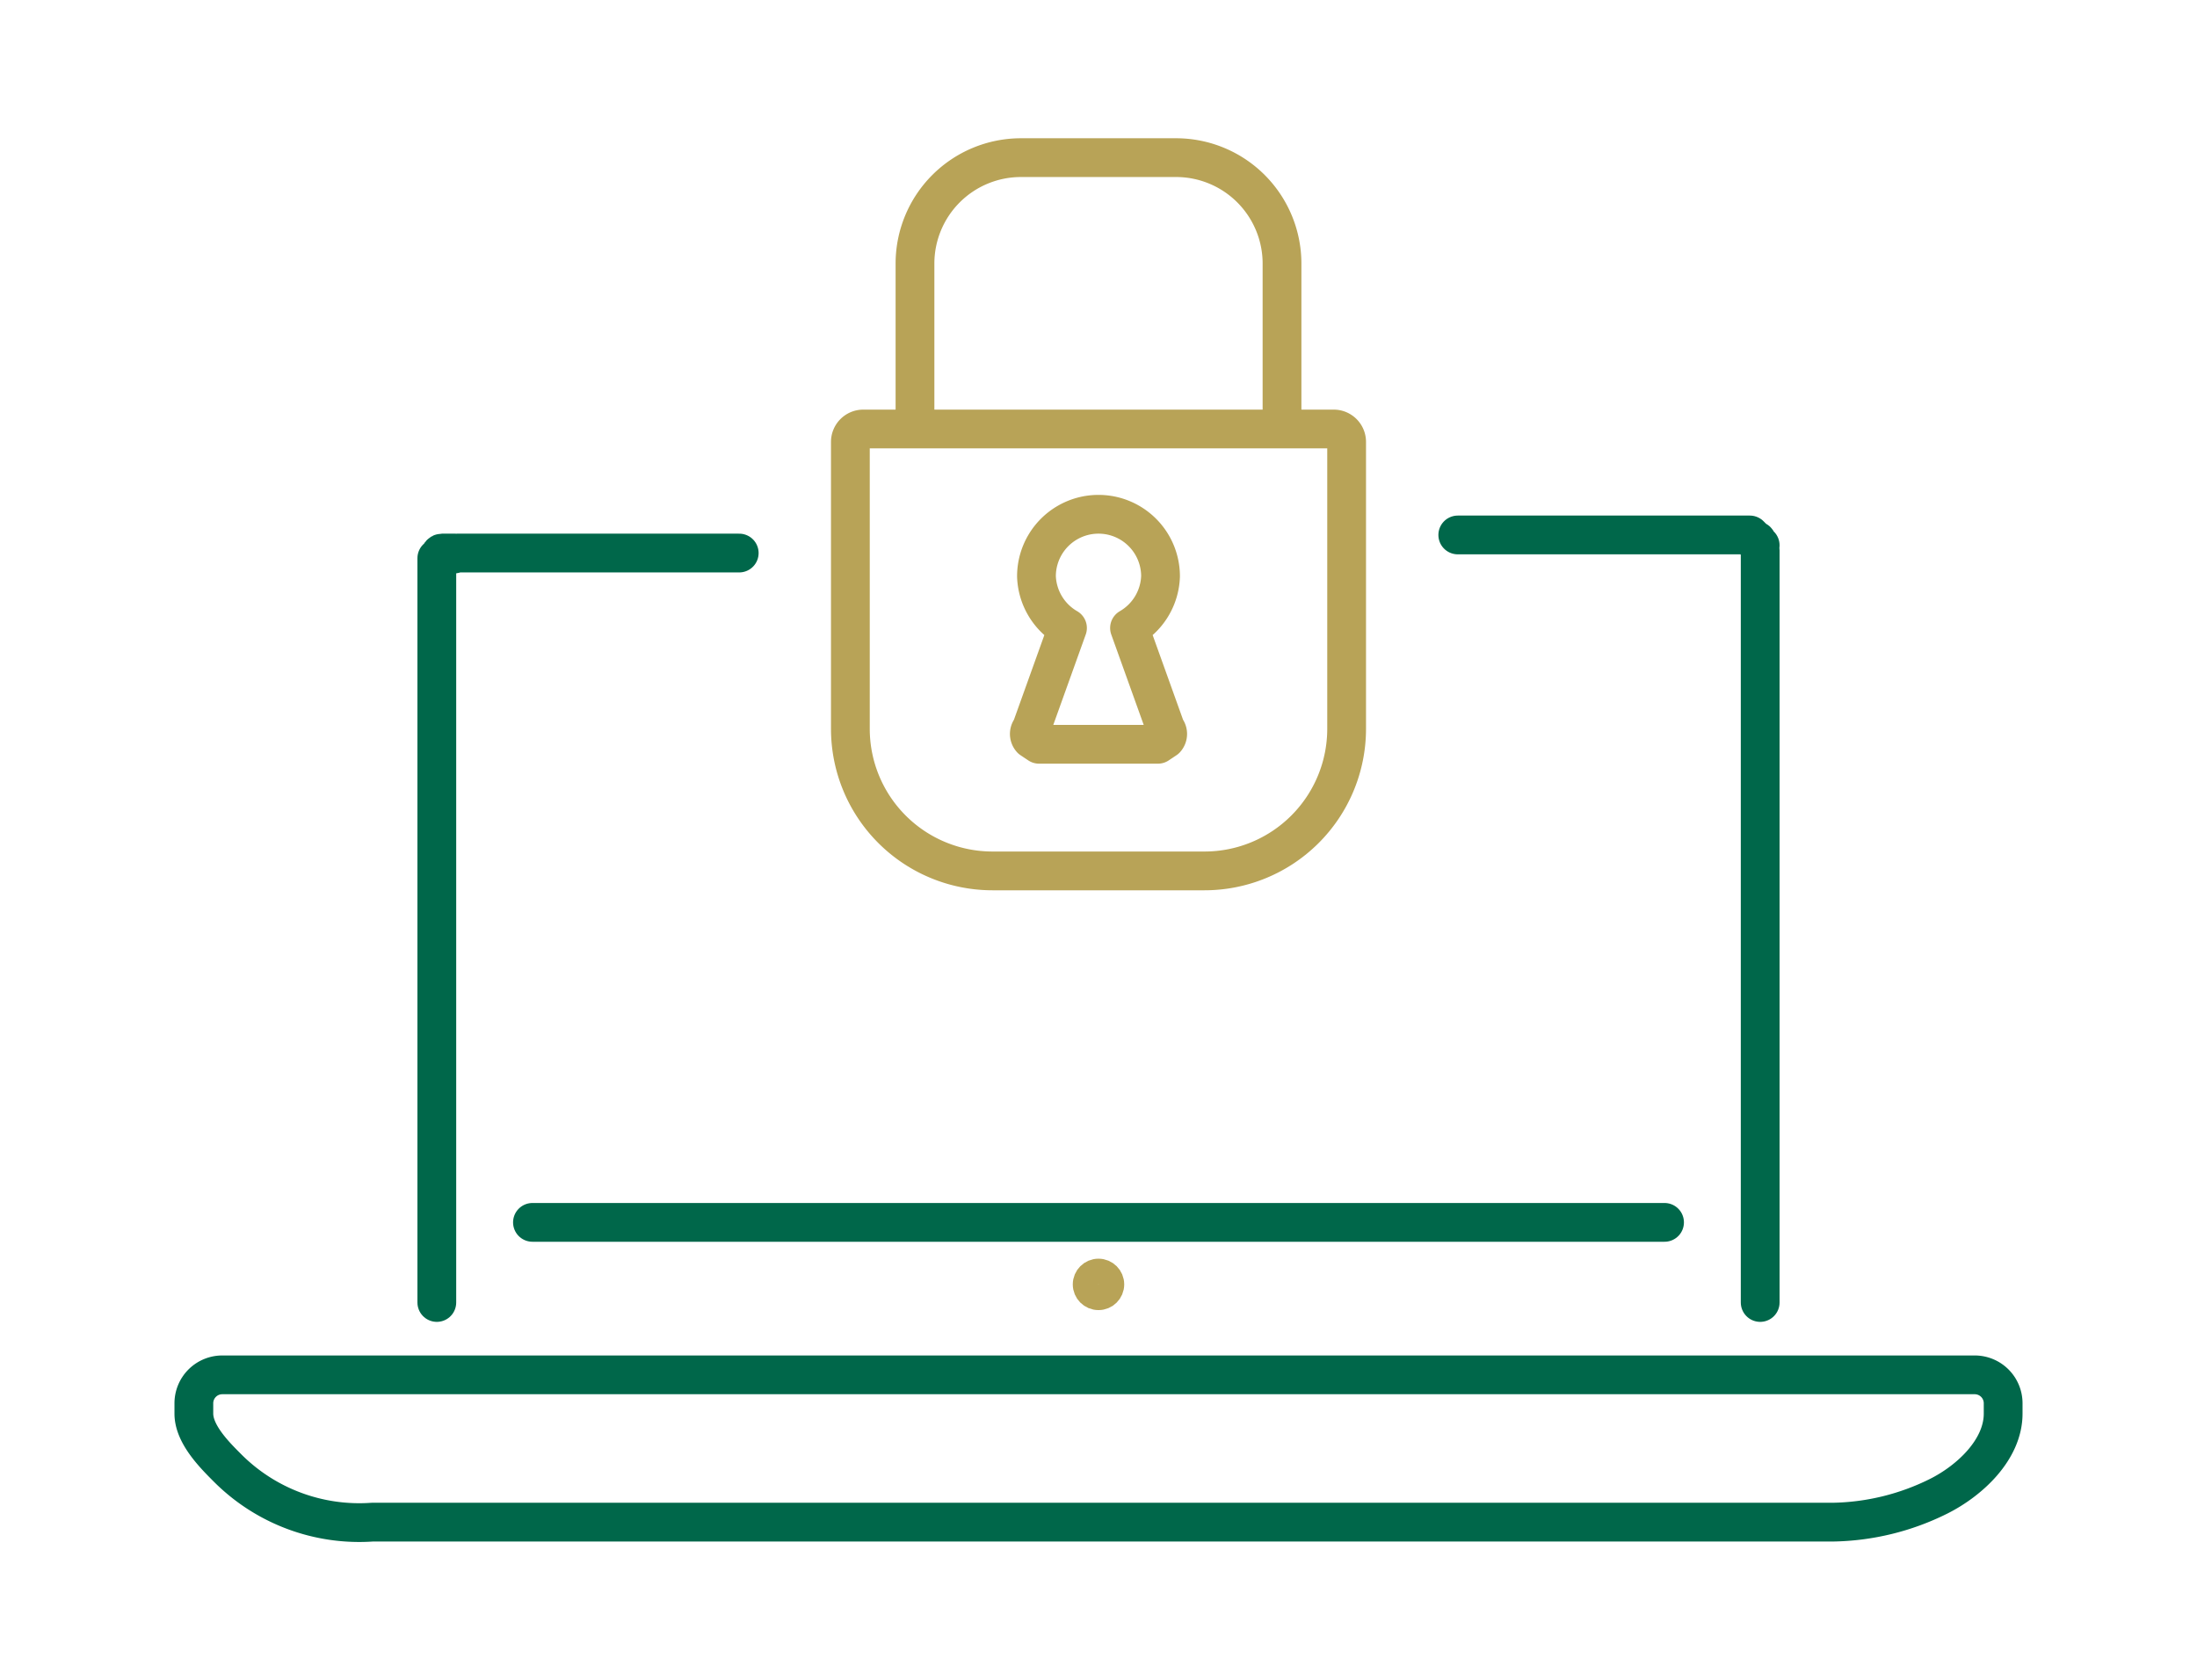
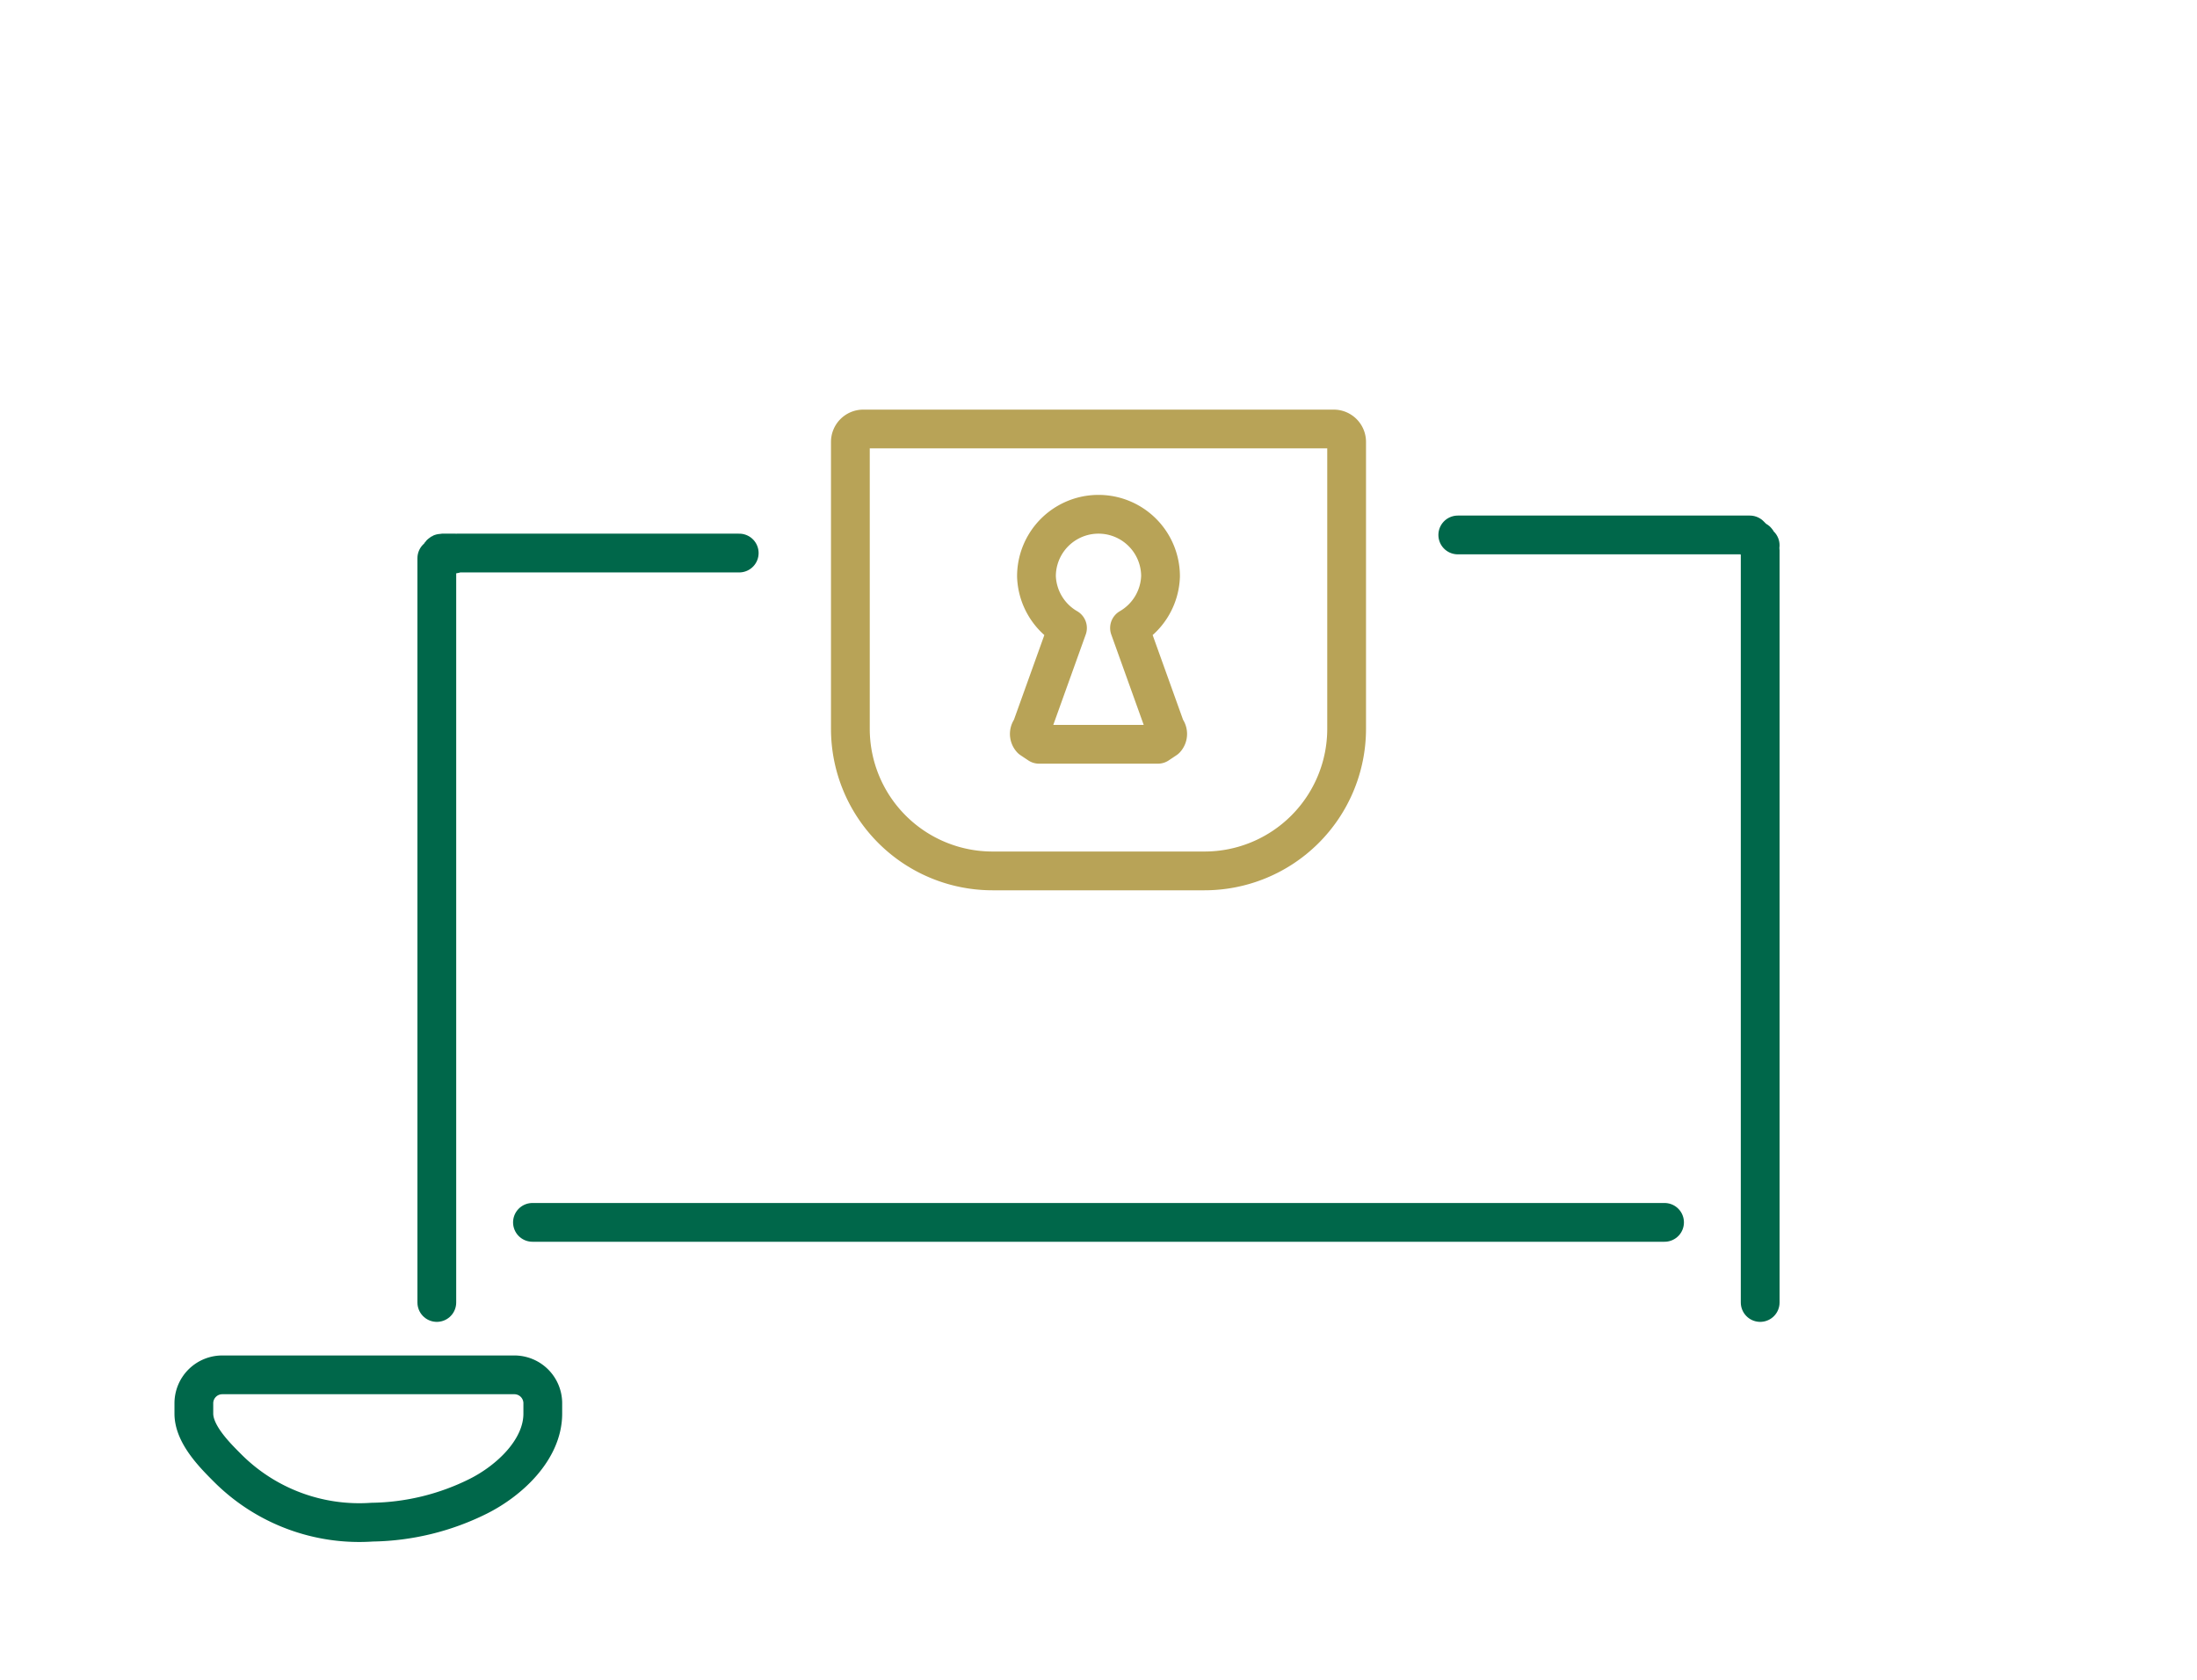
<svg xmlns="http://www.w3.org/2000/svg" viewBox="0 0 85 65">
  <defs>
    <style>.cls-1,.cls-2,.cls-3{fill:none;stroke-linecap:round;stroke-linejoin:round;}.cls-1,.cls-3{stroke:#b8a357;}.cls-1,.cls-2{stroke-width:1.5px;}.cls-2{stroke:#00674a;}.cls-3{stroke-width:0.99px;}</style>
  </defs>
  <title>ic_seg_</title>
  <g id="seguros">
    <g id="equipamento">
      <g id="locker">
        <path class="cls-1" d="M46.6,33.7H38.4a5.5,5.5,0,0,1-5.5-5.5V17.1a.5.5,0,0,1,.5-.5H51.6a.5.5,0,0,1,.5.5V28.2A5.5,5.5,0,0,1,46.6,33.7Z" />
-         <path class="cls-1" d="M35.4,16.5V10.2a4.1,4.1,0,0,1,4.1-4.1h6a4.1,4.1,0,0,1,4.1,4.1v6.3" />
        <path class="cls-1" d="M44.8,28.8H40.2l-.3-.2a.3.3,0,0,1,0-.4l1.4-3.9a2.4,2.4,0,0,1-1.2-2,2.4,2.4,0,0,1,4.8,0,2.4,2.4,0,0,1-1.2,2l1.4,3.9a.3.3,0,0,1,0,.4Z" />
      </g>
-       <path class="cls-2" d="M8.6,53.2a1.1,1.1,0,0,0-1.1,1.1v.4c0,.8.8,1.6,1.3,2.1a7.2,7.2,0,0,0,5.6,2.1H70.9a9.5,9.5,0,0,0,4.1-1c1.2-.6,2.5-1.8,2.5-3.2v-.4h0a1.1,1.1,0,0,0-1.1-1.1Z" />
+       <path class="cls-2" d="M8.6,53.2a1.1,1.1,0,0,0-1.1,1.1v.4c0,.8.8,1.6,1.3,2.1a7.2,7.2,0,0,0,5.6,2.1a9.5,9.5,0,0,0,4.1-1c1.2-.6,2.5-1.8,2.5-3.2v-.4h0a1.1,1.1,0,0,0-1.1-1.1Z" />
      <path class="cls-2" d="M56.4,20.7H67.7l.2.2h0c.1,0,.1.1.1.2h.1c-.1,0,0,.1,0,.2V50.4" />
      <path class="cls-2" d="M16.9,50.4V21.6H17s0-.2.1-.2h.5c-.2.1.1,0,.1,0H28.6" />
-       <circle class="cls-3" cx="42.5" cy="49.7" r="0.5" />
      <line class="cls-2" x1="20.6" y1="47.3" x2="64.4" y2="47.3" />
    </g>
  </g>
</svg>